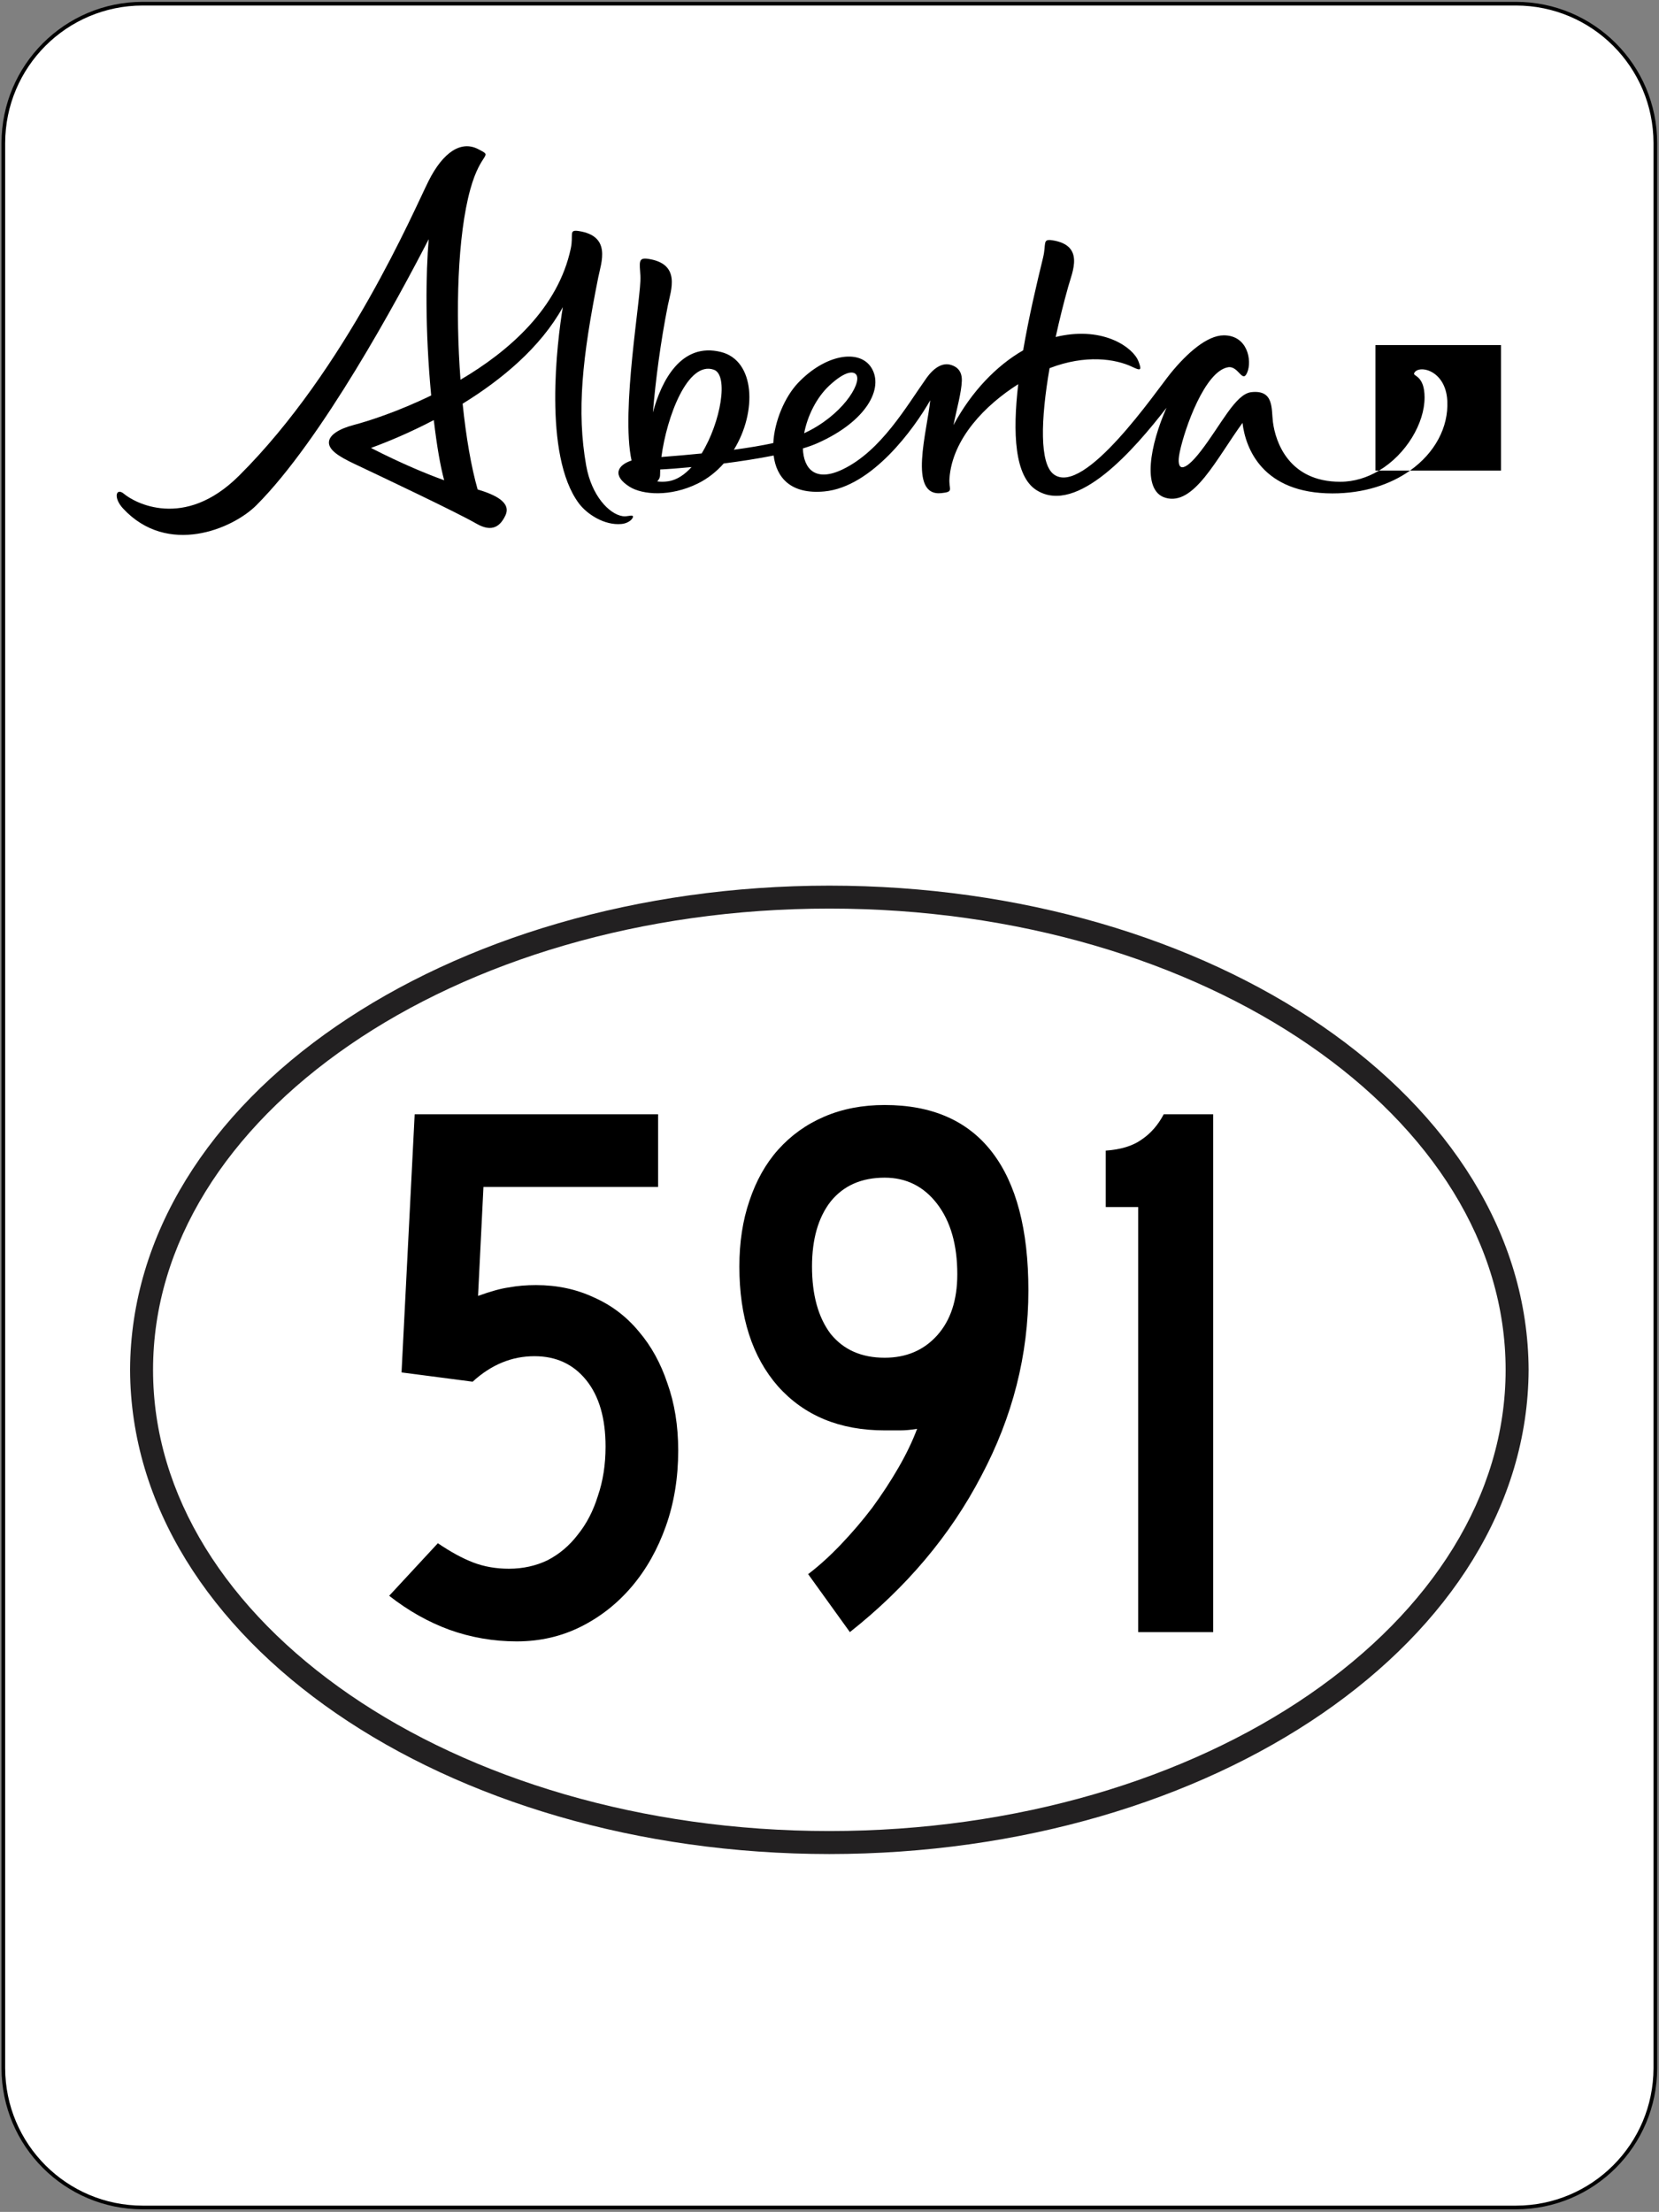
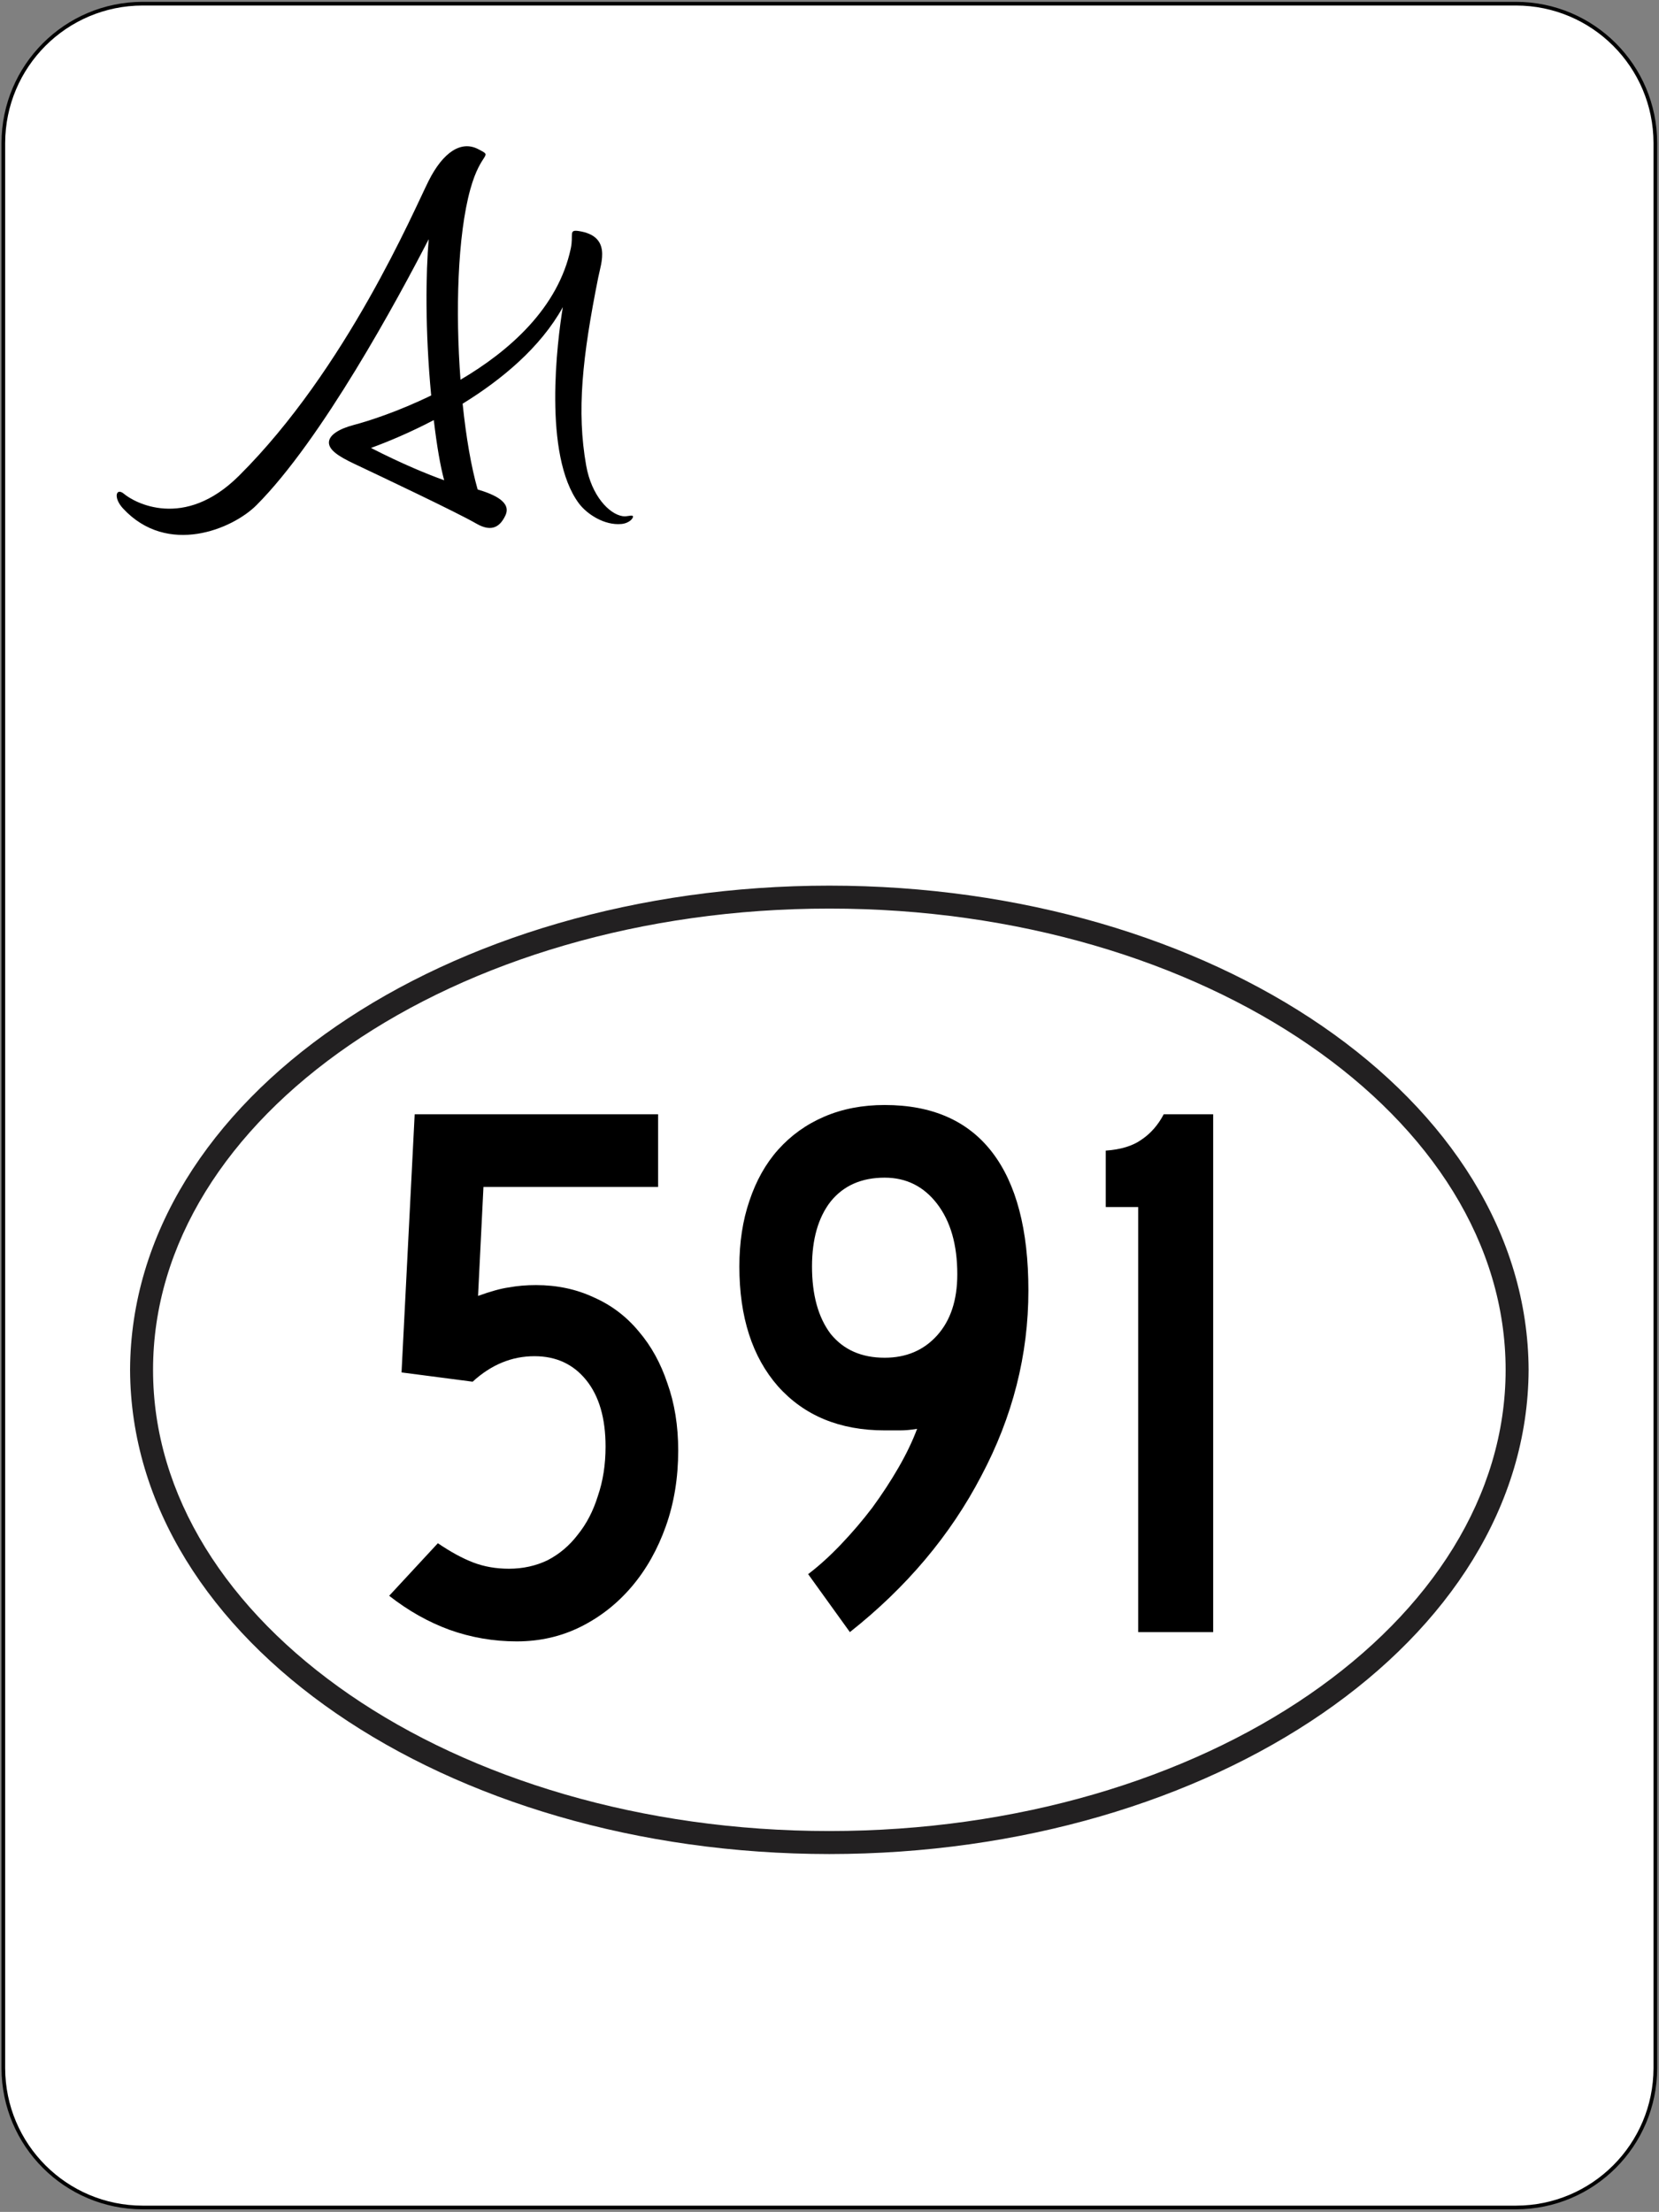
<svg xmlns="http://www.w3.org/2000/svg" xmlns:ns1="http://sodipodi.sourceforge.net/DTD/sodipodi-0.dtd" xmlns:ns2="http://www.inkscape.org/namespaces/inkscape" version="1.1" width="450.813" height="601" viewBox="0 0 450.813 601" overflow="visible" enable-background="new 0 0 450.813 601" xml:space="preserve" id="svg22" ns1:docname="Alberta_Highway_591.svg" ns2:version="0.92.1 r15371">
  <rect x="0" y="0" width="450.813" height="601" fill="#808080" stroke="none" />
  <defs id="defs26">
    <clipPath clipPathUnits="userSpaceOnUse" id="clipPath546">
      <path ns2:connector-curvature="0" d="m 253.8,378 h 108 v 30.321 h -108 z" id="path548" />
    </clipPath>
    <pattern y="0" x="0" height="6" width="6" patternUnits="userSpaceOnUse" id="EMFhbasepattern" />
    <pattern y="0" x="0" height="6" width="6" patternUnits="userSpaceOnUse" id="EMFhbasepattern-1" />
  </defs>
  <ns1:namedview pagecolor="#ffffff" bordercolor="#666666" borderopacity="1" objecttolerance="10" gridtolerance="10" guidetolerance="10" ns2:pageopacity="0" ns2:pageshadow="2" ns2:window-width="798" ns2:window-height="838" id="namedview24" showgrid="false" ns2:zoom="0.5553318" ns2:cx="272.35087" ns2:cy="175.9004" ns2:window-x="793" ns2:window-y="0" ns2:window-maximized="0" ns2:current-layer="svg22" />
  <g id="Semi_Offical" display="none">
    <path display="inline" fill="#222021" d="M43.097,191.961l59.681-75.728v56.031l-20.116-16.035l-8.959,11.584l29.368,24.083h15.331   V71.387L25.544,191.961H43.097z M122.699,191.896h16.047V59.637h-16.047V191.896z M305.646,117.124v-7.816l-16.063,2.299v38.706   l-11.49,0.085c0,14.164-11.49,25.658-25.666,25.658c-14.16,0-25.65-11.494-25.65-25.658c0-14.175,11.49-25.649,25.65-25.649   c4.354,0,8.445,1.074,12.043,2.991L247.203,145l10.213,10.216l29.059-28.974c-7.543-10.692-20.01-17.658-34.08-17.658   c-13.867,0-26.154,6.774-33.738,17.19c-7.585-10.339-19.823-17.056-33.625-17.056c-9.65,0-18.545,3.284-25.616,8.789h-0.049V71.526   l-16.031,1.725v118.645h16.031v-8.642c7.079,5.542,15.981,8.837,25.665,8.837c13.867,0,26.146-6.771,33.723-17.187   c7.584,10.343,19.822,17.056,33.64,17.056c16.242,0,30.305-9.281,37.189-22.83v22.708h16.063V150.33c0,0-0.113-8.923,5.371-15.697   c4.662-5.75,9.016-7.234,9.016-7.234v-17.28c0,0-6.885,1.217-14.41,7.1L305.646,117.124z M185.048,176.056   c-7.063,0-13.443-2.852-18.081-7.45l-7.601,7.592v-25.967l0.016,0.167c0-14.175,11.507-25.649,25.666-25.649   c14.176,0,25.649,11.474,25.649,25.649C210.698,164.562,199.224,176.056,185.048,176.056 M350.533,109.349h-11.531l-0.09-0.024   v-10.29l-15.875,2.583v90.278h15.875v-68.347l0.09-0.016h8.09L350.533,109.349z M409.205,109.349v7.967l0.016,0.269   c-7.072-5.509-15.934-8.784-25.584-8.784c-23.037,0-41.697,18.667-41.697,41.696c0,23.025,18.66,41.693,41.697,41.693   c9.635,0,18.504-3.288,25.568-8.785v8.492h16.063v-80.244L409.205,109.349z M409.205,150.423v25.625l-7.471-7.511   c-4.639,4.634-11.051,7.519-18.131,7.519c-14.176,0-25.648-11.494-25.648-25.658c0-14.175,11.473-25.649,25.648-25.649   c14.168,0,25.666,11.474,25.666,25.649L409.205,150.423z" id="path2" />
-     <path display="inline" fill="#222021" d="M35.008,403.456c0.31-73.808,86.022-131.795,190.402-131.828   c104.373,0.033,190.083,58.021,190.394,131.828c-0.311,73.791-86.021,131.779-190.394,131.828   C121.031,535.235,35.318,477.247,35.008,403.456 M41.266,403.456c-0.016,34.242,20.189,65.507,53.496,88.422   c33.267,22.883,79.504,37.14,130.648,37.14c51.121,0,97.373-14.257,130.64-37.14c33.314-22.915,53.496-54.18,53.496-88.422   c0-34.26-20.182-65.531-53.496-88.423c-33.268-22.882-79.52-37.172-130.64-37.156c-51.145-0.016-97.382,14.273-130.648,37.156   C61.456,337.924,41.25,369.196,41.266,403.456" id="path4" />
+     <path display="inline" fill="#222021" d="M35.008,403.456c104.373,0.033,190.083,58.021,190.394,131.828c-0.311,73.791-86.021,131.779-190.394,131.828   C121.031,535.235,35.318,477.247,35.008,403.456 M41.266,403.456c-0.016,34.242,20.189,65.507,53.496,88.422   c33.267,22.883,79.504,37.14,130.648,37.14c51.121,0,97.373-14.257,130.64-37.14c33.314-22.915,53.496-54.18,53.496-88.422   c0-34.26-20.182-65.531-53.496-88.423c-33.268-22.882-79.52-37.172-130.64-37.156c-51.145-0.016-97.382,14.273-130.648,37.156   C61.456,337.924,41.25,369.196,41.266,403.456" id="path4" />
    <path display="inline" d="M155.102,389.37c-2.506,5.069-4.947,10.619-7.34,16.665s-4.524,12.499-6.38,19.376   c-1.871,6.884-3.385,14.11-4.549,21.654c-1.18,7.551-1.749,15.404-1.749,23.574h-20.394c0-8.049,0.521-15.836,1.53-23.404   c1.025-7.551,2.36-14.77,3.987-21.646c1.636-6.884,3.508-13.386,5.647-19.514c2.116-6.12,4.264-11.751,6.429-16.878   c5.127-12.141,10.953-23.225,17.487-33.241H99.653v-19.685h75.411v20.637C167.585,366.657,160.945,377.472,155.102,389.37" id="path6" />
    <path display="inline" d="M250.133,438.007v32.632h-19.514v-32.632h-56.068v-14.696l55.896-87.039h19.686v83.1h8.396v18.636   H250.133z M230.619,371.784l-30.614,47.588h30.442L230.619,371.784z" id="path8" />
    <path display="inline" d="M351.168,376.944c0,8.576-0.977,17.211-2.93,25.9c-1.953,8.691-4.867,17.162-8.756,25.414   c-3.873,8.252-8.707,16.112-14.51,23.615c-5.811,7.494-12.588,14.322-20.336,20.523l-13.475-15.755   c7.697-6.005,14.004-12.304,18.936-18.896s8.764-13.061,11.506-19.416c-1.871,0.464-4.287,0.74-7.25,0.83   c-2.994,0.082-6.168-0.229-9.545-0.969c-3.385-0.724-6.779-1.977-10.197-3.751c-3.4-1.774-6.492-4.28-9.275-7.486   c-2.768-3.206-5.021-7.259-6.771-12.157c-1.75-4.899-2.637-10.855-2.637-17.854c0-5.127,0.586-9.732,1.727-13.818   c1.131-4.076,2.668-7.697,4.629-10.839c1.961-3.157,4.199-5.858,6.73-8.097c2.539-2.254,5.225-4.077,8.057-5.51   c2.832-1.432,5.68-2.481,8.568-3.148c2.889-0.676,5.639-1.01,8.268-1.01c4.549,0,9.041,0.871,13.467,2.629   c4.443,1.741,8.414,4.41,11.947,7.959c3.531,3.556,6.379,7.975,8.568,13.247C350.078,363.638,351.168,369.831,351.168,376.944    M330.963,377.472c0-4.842-0.668-8.748-2.01-11.718c-1.336-2.986-2.922-5.281-4.736-6.909c-1.791-1.644-3.654-2.733-5.551-3.288   c-1.887-0.553-3.359-0.83-4.41-0.83c-3.148,0-5.875,0.604-8.17,1.791c-2.318,1.204-4.199,2.832-5.697,4.898   c-1.488,2.067-2.586,4.477-3.318,7.227c-0.732,2.734-1.092,5.68-1.092,8.829c0,2.97,0.326,5.77,1.002,8.397   c0.666,2.629,1.732,4.924,3.197,6.869c1.449,1.944,3.328,3.515,5.631,4.678c2.313,1.172,5.127,1.758,8.447,1.758   c1.4,0,3.061-0.235,4.996-0.699c1.912-0.473,3.736-1.48,5.453-3.027c1.725-1.529,3.205-3.743,4.418-6.607   C330.352,385.993,330.963,382.2,330.963,377.472" id="path10" />
  </g>
  <g id="Boarder" transform="matrix(0.998,0,0,0.998,0.407,0.5)">
    <path d="m 0.5,38.433 v 524.136 c 0.04,20.948 16.977,37.9 37.93,37.931 h 373.956 c 20.947,-0.03 37.885,-16.982 37.927,-37.931 V 38.433 C 450.271,17.478 433.333,0.531 412.386,0.5 H 38.43 C 17.477,0.531 0.54,17.478 0.5,38.433" id="path13" ns2:connector-curvature="0" style="fill:#ffffff;stroke:#000000" />
  </g>
  <g id="Circle" transform="matrix(0.998,0,0,0.998,0.407,-31.447)">
    <path d="m 35.008,404.456 c 0.31,-73.808 86.023,-131.795 190.402,-131.828 104.373,0.033 190.084,58.021 190.395,131.828 C 415.494,478.247 329.784,536.235 225.41,536.284 121.031,536.235 35.317,478.247 35.008,404.456 m 6.258,0 c -0.016,34.242 20.189,65.507 53.496,88.422 33.268,22.883 79.504,37.14 130.648,37.14 51.121,0 97.373,-14.257 130.641,-37.14 33.314,-22.915 53.496,-54.18 53.496,-88.422 0,-34.26 -20.182,-65.531 -53.496,-88.423 -33.268,-22.882 -79.52,-37.172 -130.641,-37.156 -51.145,-0.016 -97.381,14.273 -130.648,37.156 -33.307,22.891 -53.512,54.163 -53.496,88.423" id="path19" ns2:connector-curvature="0" style="fill:#222021" />
  </g>
  <g id="g542" transform="matrix(3.483,0,0,-3.483,-852.276,1461.916)" style="overflow:visible;fill:#000000">
    <g id="g544" clip-path="url(#clipPath546)" style="fill:#000000">
      <g id="g550" transform="translate(273.637,384.784)" style="fill:#000000">
        <path d="M 0,0 C 1.359,0.496 3.084,1.22 4.903,2.173 5.148,0.097 5.415,-1.411 5.712,-2.521 4.38,-2.039 2.48,-1.265 0,0 m 19.642,-5.323 c -1.051,0.156 -2.432,1.59 -2.85,3.948 -0.753,4.245 -0.307,8.434 0.94,14.675 0.236,1.181 1.043,3.227 -1.521,3.621 -0.814,0.125 -0.391,-0.276 -0.62,-1.356 C 14.605,10.916 10.803,7.567 6.986,5.321 6.587,10.642 6.751,16.553 7.752,20.178 8.597,23.235 9.603,22.672 8.356,23.316 7.044,23.993 5.634,23.098 4.493,20.821 3.353,18.545 -1.904,6.176 -10.298,-2.172 c -4.296,-4.272 -8.182,-2.072 -8.96,-1.415 -0.633,0.535 -0.867,-0.29 -0.083,-1.136 3.476,-3.746 8.551,-1.598 10.399,0.25 C -3.835,0.634 2.104,11.624 4.506,16.286 4.284,13.66 4.21,9.256 4.699,4.096 2.099,2.829 -0.232,2.084 -1.33,1.797 -2.521,1.485 -3.257,0.999 -3.279,0.447 -3.303,-0.156 -2.503,-0.667 -1.348,-1.215 0.71,-2.19 6.734,-5.038 8.22,-5.901 c 1.271,-0.738 1.892,-0.161 2.268,0.634 0.492,1.038 -0.857,1.637 -2.164,2.028 -0.502,1.747 -0.905,4.1 -1.172,6.69 3.063,1.885 6.079,4.396 7.818,7.533 -0.438,-2.622 -1.561,-11.54 1.254,-15.31 0.62,-0.83 1.99,-1.738 3.327,-1.605 0.628,0.063 0.947,0.476 0.884,0.606 -0.063,0.13 -0.424,-0.052 -0.793,0.002" style="fill:#000000;fill-opacity:1;fill-rule:nonzero;stroke:none" id="path552" ns2:connector-curvature="0" />
      </g>
      <g id="g554" transform="translate(299.436,384.353)" style="fill:#000000">
-         <path d="M 0,0 C -0.987,-0.1 -2.035,-0.191 -3.139,-0.275 -2.724,2.869 -1.088,7.239 0.949,6.536 2.124,6.131 1.504,2.45 0,0 m -2.584,-2.166 c -0.357,-0.055 -0.652,-0.05 -0.885,-0.008 0.139,0.122 0.227,0.298 0.227,0.508 0,0.133 0.004,0.273 0.012,0.418 0.552,0.024 1.416,0.087 2.444,0.186 -0.539,-0.593 -1.147,-1.004 -1.798,-1.104 M 9.974,5.308 c 1.3,1.206 1.945,1.121 2.116,0.795 C 12.458,5.402 10.928,2.932 7.999,1.579 8.251,2.91 8.951,4.36 9.974,5.308 m 39.848,-7.515 c -4.02,0 -5.058,3.125 -5.252,4.673 -0.129,1.027 0.093,2.515 -1.684,2.317 C 41.643,4.645 40.519,2.224 38.943,0.185 37.59,-1.565 36.985,-1.398 37.3,0.104 c 0.393,1.883 1.962,6.297 3.759,6.62 0.831,0.149 1.127,-1.313 1.51,-0.399 0.383,0.915 0.032,2.891 -1.828,2.891 -1.302,0 -2.865,-1.38 -4.146,-2.953 -1.117,-1.37 -6.762,-9.678 -9.129,-7.885 -1.107,0.839 -1.016,4.253 -0.32,8.277 2.808,1.083 5.146,0.728 6.467,0.094 0.652,-0.313 0.743,-0.267 0.463,0.451 -0.41,1.055 -2.67,2.702 -6.202,1.945 -0.083,-0.018 -0.167,-0.038 -0.251,-0.059 0.284,1.306 0.615,2.633 0.976,3.923 0.33,1.182 1.3,3.228 -1.232,3.622 -0.805,0.125 -0.463,-0.265 -0.729,-1.356 -0.49,-2.008 -1.106,-4.611 -1.553,-7.228 -2.081,-1.198 -4.019,-3.2 -5.438,-5.835 0.246,1.215 0.627,2.558 0.654,3.466 0.027,0.954 -0.627,1.166 -0.882,1.239 C 18.865,7.076 18.193,6.8 17.53,5.865 15.979,3.68 14.016,0.224 11.031,-1.227 8.892,-2.267 7.953,-1.22 7.899,0.393 8.322,0.521 8.701,0.656 9.02,0.797 12.898,2.516 14.229,5.108 13.245,6.686 12.31,8.185 9.636,7.73 7.524,5.506 6.485,4.41 5.683,2.527 5.59,0.811 4.695,0.618 3.665,0.446 2.516,0.292 c 1.821,2.955 1.663,6.951 -1,7.623 -3.092,0.782 -4.654,-2.221 -5.317,-4.717 0.204,2.497 0.604,5.539 1.167,8.361 0.237,1.182 1.044,3.228 -1.52,3.621 -0.814,0.126 -0.688,-0.253 -0.621,-1.355 0.091,-1.48 -1.547,-10.438 -0.691,-14.374 -1.104,-0.356 -1.551,-1.185 -0.132,-2.061 0.977,-0.602 3.129,-0.803 5.303,0.269 0.78,0.384 1.454,0.925 2.017,1.56 1.295,0.167 2.656,0.375 3.897,0.622 0.213,-1.724 1.338,-3.046 3.952,-2.803 3.717,0.345 7.018,4.911 8.264,7.112 -0.225,-2.359 -1.759,-7.509 0.858,-7.244 1.025,0.104 0.579,0.266 0.643,1.153 0.225,3.103 2.81,5.734 5.365,7.346 -0.443,-3.8 -0.289,-7.195 1.434,-8.272 3.171,-1.983 7.662,3.238 10.134,6.431 -1.259,-2.835 -1.971,-6.469 -0.08,-7.022 2.216,-0.649 3.964,3.029 6.009,5.844 0.239,-2.02 1.586,-5.501 7.018,-5.501 2.441,0 4.514,0.689 6.05,1.779 H 52.848 C 51.946,-1.875 50.92,-2.207 49.822,-2.207 m 2.746,10.666 v -9.795 h 0.28 c 2.129,1.272 3.558,3.705 3.555,5.709 -0.002,1.728 -0.919,1.641 -0.815,1.885 0.298,0.694 2.463,0.296 2.588,-2.147 0.106,-2.071 -0.977,-4.077 -2.91,-5.447 h 7.098 v 9.795 z" style="fill:#000000;fill-opacity:1;fill-rule:nonzero;stroke:none" id="path556" ns2:connector-curvature="0" />
-       </g>
+         </g>
    </g>
  </g>
  <g transform="translate(2.158,-29.408)" id="layer1">
    <g transform="translate(0,1.3333e-5)" id="routenum" style="font-style:normal;font-variant:normal;font-weight:normal;font-stretch:normal;font-size:210px;line-height:125%;font-family:'Roadgeek 2005 Series C';text-align:start;letter-spacing:0px;word-spacing:0px;writing-mode:lr-tb;text-anchor:start;fill:#000000" />
  </g>
  <g transform="translate(-5.475,-27.648)" id="layer1-6">
    <g transform="translate(0,1.3333e-5)" id="routenum-4" style="font-style:normal;font-variant:normal;font-weight:normal;font-stretch:normal;font-size:210px;line-height:125%;font-family:'Roadgeek 2005 Series C';text-align:start;letter-spacing:0px;word-spacing:0px;writing-mode:lr-tb;text-anchor:start;fill:#000000">
      <path d="m 189.77,421.76 c -9e-5,7.42 -1.12,14.28 -3.36,20.58 -2.24,6.3 -5.32,11.76 -9.24,16.38 -3.92,4.62 -8.54,8.26 -13.86,10.92 -5.32,2.66 -11.13,3.99 -17.43,3.99 -6.3,0 -12.39,-1.05 -18.27,-3.15 -5.74,-2.1 -11.2,-5.18 -16.38,-9.24 l 13.23,-14.28 c 3.5,2.38 6.72,4.13 9.66,5.25 2.94,1.12 6.16,1.68 9.66,1.68 3.78,2e-5 7.28,-0.77 10.5,-2.31 3.22,-1.68 5.95,-3.99 8.19,-6.93 2.38,-2.94 4.2,-6.44 5.46,-10.5 1.4,-4.06 2.1,-8.54 2.1,-13.44 -7e-5,-7.7 -1.75,-13.72 -5.25,-18.06 -3.5,-4.34 -8.19,-6.51 -14.07,-6.51 -6.16,7e-5 -11.76,2.31 -16.8,6.93 l -19.32,-2.52 3.57,-70.14 h 66.15 v 19.74 h -47.46 l -1.47,29.61 c 3.5,-1.26 6.3,-2.03 8.4,-2.31 2.24,-0.42 4.69,-0.63 7.35,-0.63 5.74,9e-5 10.99,1.12 15.75,3.36 4.76,2.1 8.82,5.18 12.18,9.24 3.36,3.92 5.95,8.61 7.77,14.07 1.96,5.46 2.94,11.55 2.94,18.27" ns2:connector-curvature="0" id="path3001" style="text-align:center" />
      <path d="m 284.93,378.29 c -9e-5,17.5 -4.27,34.3 -12.81,50.4 -8.4,16.1 -20.3,30.24 -35.7,42.42 l -11.34,-15.75 c 2.94,-2.24 5.88,-4.9 8.82,-7.98 3.08,-3.22 5.95,-6.58 8.61,-10.08 2.66,-3.64 5.04,-7.28 7.14,-10.92 2.1,-3.64 3.78,-7.14 5.04,-10.5 -1.68,0.28 -3.22,0.42 -4.62,0.42 -1.26,5e-5 -2.66,5e-5 -4.2,0 -12.18,5e-5 -21.84,-3.99 -28.98,-11.97 -7,-7.98 -10.5,-18.83 -10.5,-32.55 -10e-6,-6.58 0.91,-12.53 2.73,-17.85 1.82,-5.46 4.41,-10.08 7.77,-13.86 3.5,-3.92 7.7,-6.93 12.6,-9.03 4.9,-2.1 10.36,-3.15 16.38,-3.15 12.88,1.4e-4 22.61,4.27 29.19,12.81 6.58,8.54 9.87,21.07 9.87,37.59 m -19.32,-4.41 c -7e-5,-7.98 -1.82,-14.35 -5.46,-19.11 -3.64,-4.76 -8.4,-7.14 -14.28,-7.14 -6.3,1.2e-4 -11.2,2.17 -14.7,6.51 -3.36,4.34 -5.04,10.22 -5.04,17.64 -3e-5,7.7 1.68,13.79 5.04,18.27 3.5,4.34 8.4,6.51 14.7,6.51 5.88,7e-5 10.64,-2.03 14.28,-6.09 3.64,-4.06 5.46,-9.59 5.46,-16.59" ns2:connector-curvature="0" id="path3003" style="text-align:center" />
      <path d="m 314.77,471.11 v -115.5 h -8.82 v -15.33 c 4.06,-0.28 7.28,-1.26 9.66,-2.94 2.52,-1.68 4.55,-3.99 6.09,-6.93 h 13.44 v 140.7 h -20.37" ns2:connector-curvature="0" id="path3005" style="text-align:center" />
    </g>
  </g>
</svg>